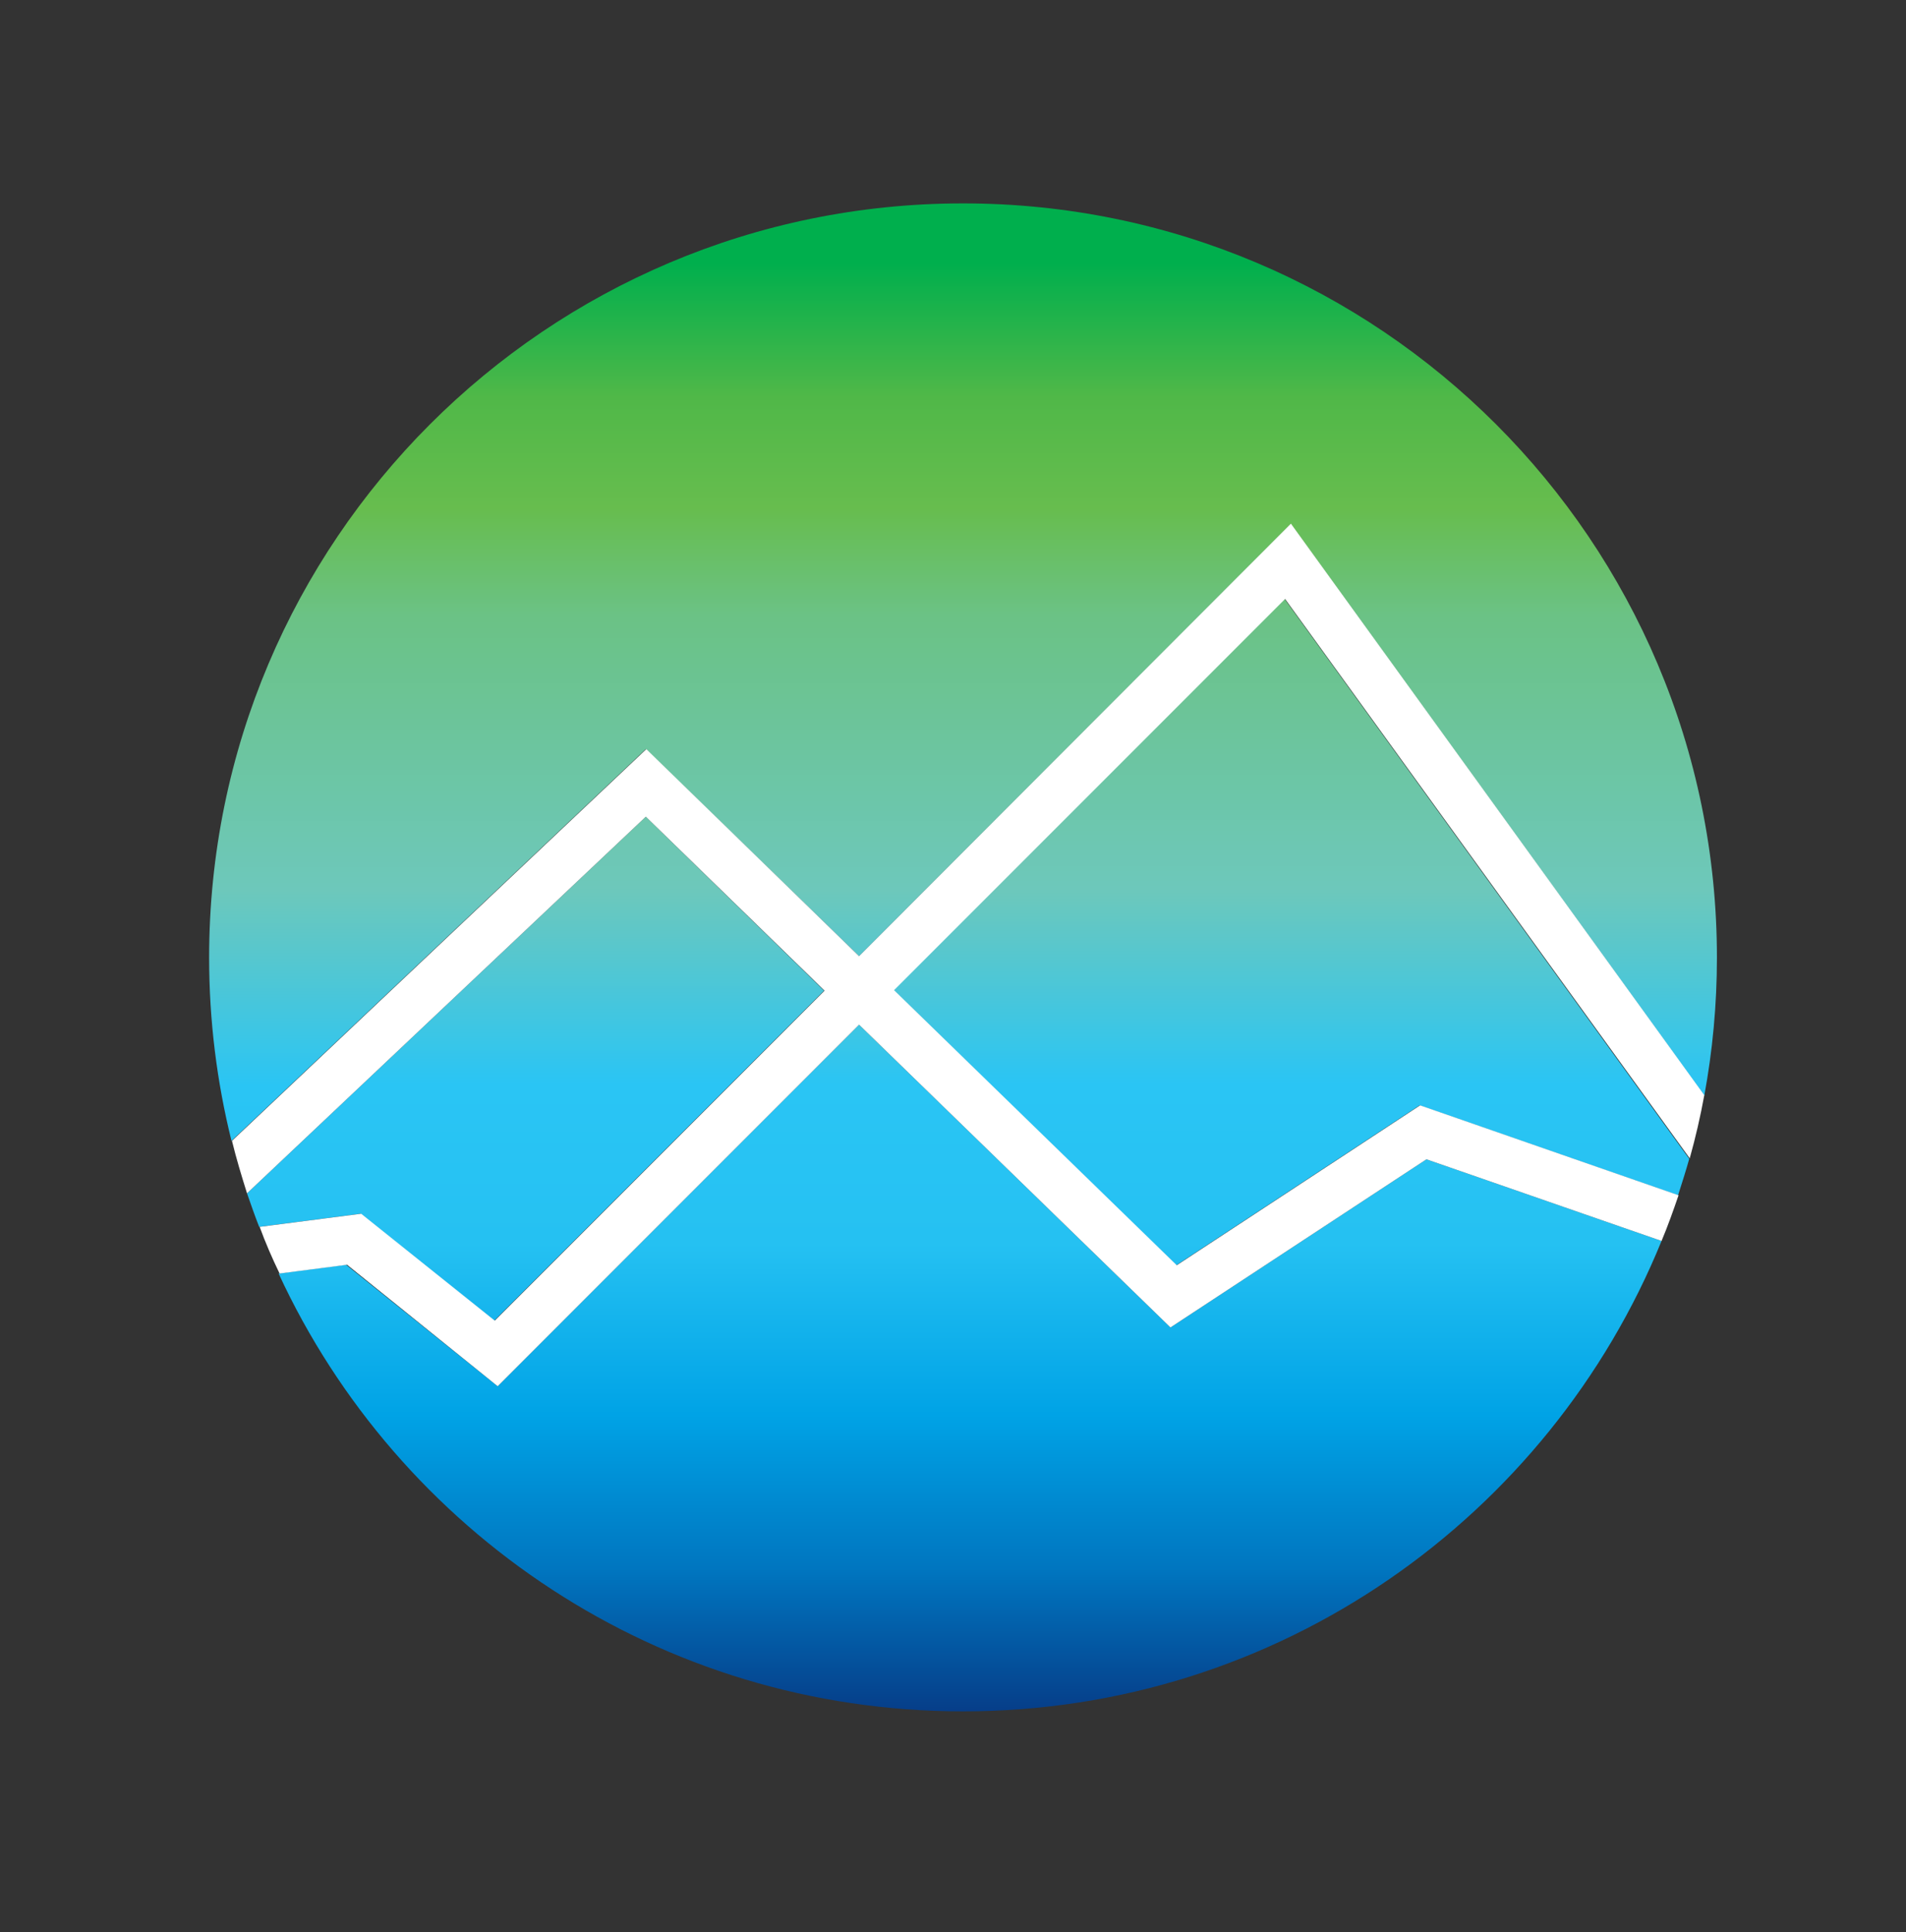
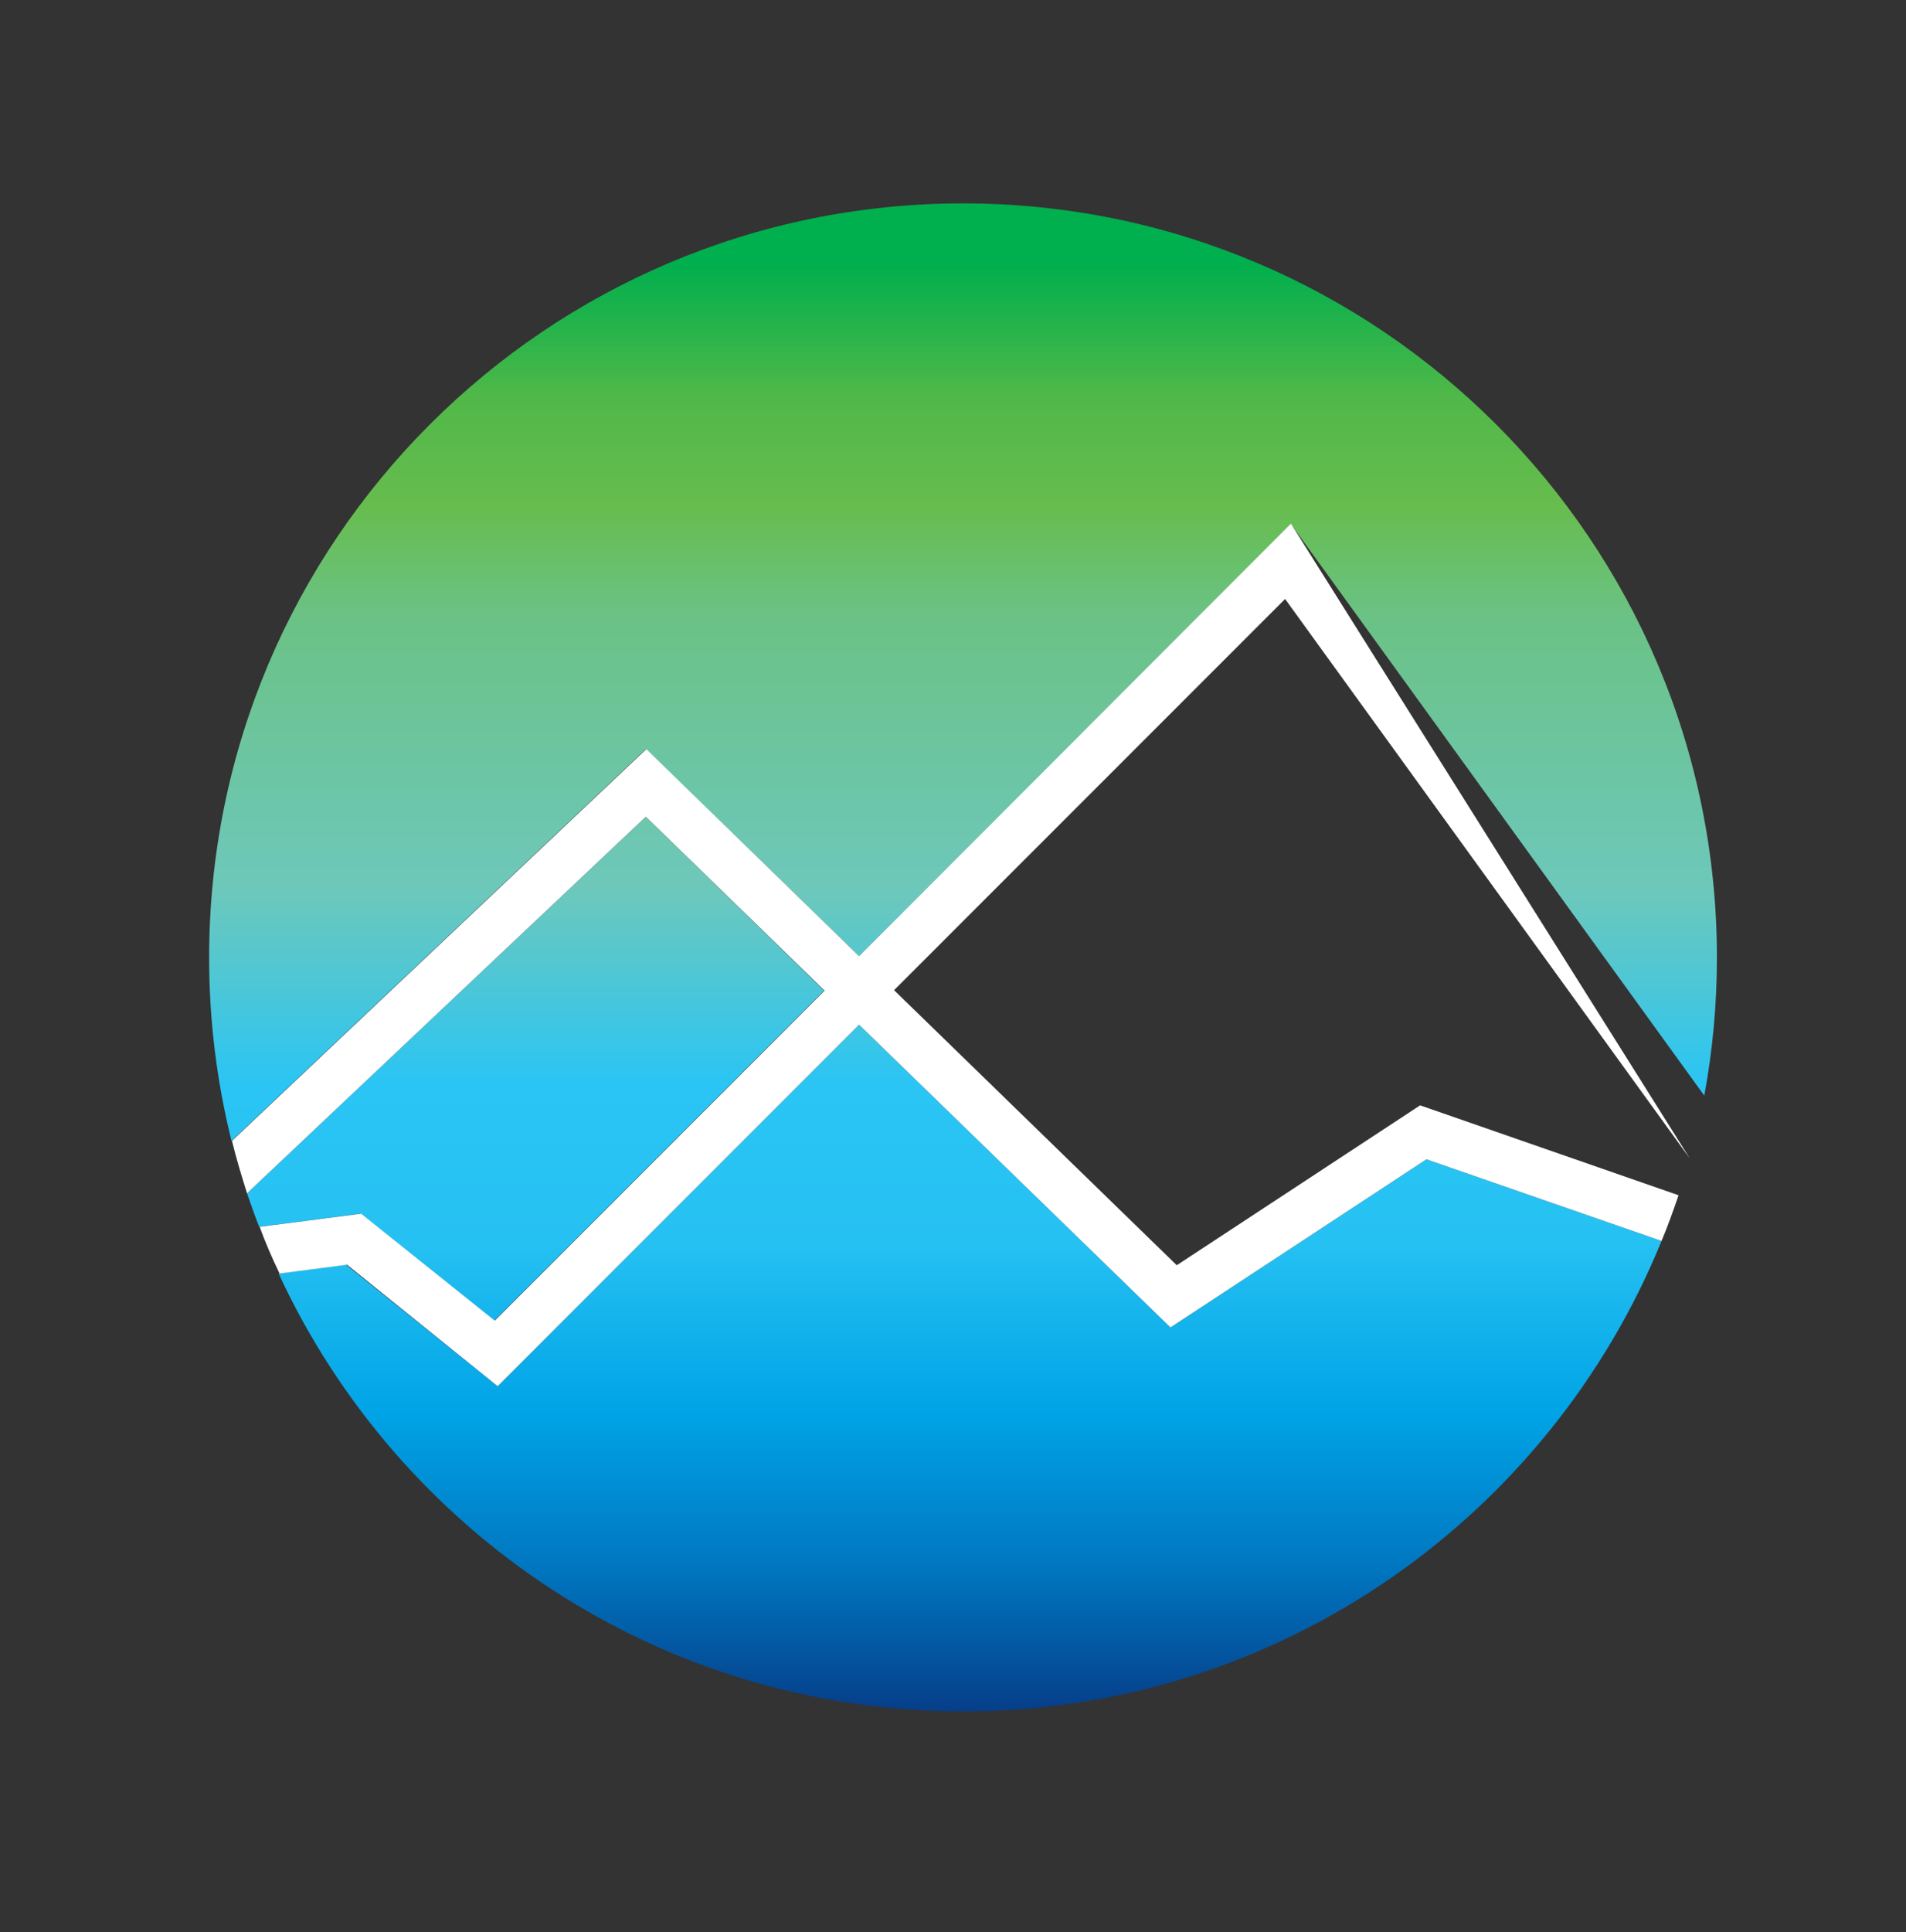
<svg xmlns="http://www.w3.org/2000/svg" width="75px" height="76px" viewBox="0 0 75 76" version="1.1">
  <rect x="0" y="0" width="75" height="76" fill="#333333" stroke="none" />
  <title>Logo/Mark only </title>
  <defs>
    <linearGradient x1="50.014%" y1="177.588%" x2="50.014%" y2="-121.658%" id="linearGradient-1">
      <stop stop-color="#063E89" offset="0%" />
      <stop stop-color="#0075BF" offset="9.282%" />
      <stop stop-color="#00A3E6" offset="19.7%" />
      <stop stop-color="#25C1F2" offset="31.07%" />
      <stop stop-color="#2AC5F4" offset="41.65%" />
      <stop stop-color="#6DC8BB" offset="54.58%" />
      <stop stop-color="#6BC285" offset="72.7%" />
      <stop stop-color="#67BD4E" offset="79.72%" />
      <stop stop-color="#50B848" offset="87.03%" />
      <stop stop-color="#00AF4D" offset="95.87%" />
    </linearGradient>
    <linearGradient x1="49.989%" y1="160.891%" x2="49.989%" y2="0.021%" id="linearGradient-2">
      <stop stop-color="#063E89" offset="0%" />
      <stop stop-color="#0075BF" offset="9.282%" />
      <stop stop-color="#00A3E6" offset="19.7%" />
      <stop stop-color="#25C1F2" offset="31.07%" />
      <stop stop-color="#2AC5F4" offset="41.65%" />
      <stop stop-color="#6DC8BB" offset="54.58%" />
      <stop stop-color="#6BC285" offset="72.7%" />
      <stop stop-color="#67BD4E" offset="79.72%" />
      <stop stop-color="#50B848" offset="87.03%" />
      <stop stop-color="#00AF4D" offset="95.87%" />
    </linearGradient>
    <linearGradient x1="50.016%" y1="167.001%" x2="50.016%" y2="-59.343%" id="linearGradient-3">
      <stop stop-color="#063E89" offset="0%" />
      <stop stop-color="#0075BF" offset="9.282%" />
      <stop stop-color="#00A3E6" offset="19.7%" />
      <stop stop-color="#25C1F2" offset="31.07%" />
      <stop stop-color="#2AC5F4" offset="41.65%" />
      <stop stop-color="#6DC8BB" offset="54.58%" />
      <stop stop-color="#6BC285" offset="72.7%" />
      <stop stop-color="#67BD4E" offset="79.72%" />
      <stop stop-color="#50B848" offset="87.03%" />
      <stop stop-color="#00AF4D" offset="95.87%" />
    </linearGradient>
    <linearGradient x1="49.992%" y1="100.042%" x2="49.992%" y2="-119.575%" id="linearGradient-4">
      <stop stop-color="#063E89" offset="0%" />
      <stop stop-color="#0075BF" offset="9.282%" />
      <stop stop-color="#00A3E6" offset="19.7%" />
      <stop stop-color="#25C1F2" offset="31.07%" />
      <stop stop-color="#2AC5F4" offset="41.65%" />
      <stop stop-color="#6DC8BB" offset="54.58%" />
      <stop stop-color="#6BC285" offset="72.7%" />
      <stop stop-color="#67BD4E" offset="79.72%" />
      <stop stop-color="#50B848" offset="87.03%" />
      <stop stop-color="#00AF4D" offset="95.87%" />
    </linearGradient>
  </defs>
  <g id="Logo/Mark-only-" stroke="none" stroke-width="1" fill="none" fill-rule="evenodd">
    <g id="KTOMS_FINAL-MARK" transform="translate(8, 8)">
      <path d="M58.471,37.579 C58.337,38.057 58.184,38.535 58.031,39.012 L60,39.701 L58.471,37.579 Z" id="Path" />
-       <path d="M2.179,40.255 C2.007,39.815 1.854,39.376 1.701,38.936 L0,40.542 L2.179,40.255 Z" id="Path" />
      <path d="M6.193,39.739 L11.45,43.944 L24.428,30.965 L17.413,24.122 L1.72,38.936 C1.873,39.376 2.026,39.815 2.198,40.255 L6.193,39.739 Z" id="Path" fill="url(#linearGradient-1)" fill-rule="nonzero" />
      <path d="M25.804,29.608 L42.797,12.615 L59.063,35.094 C59.388,33.335 59.56,31.52 59.56,29.665 C59.56,13.284 46.276,0 29.895,0 C13.514,0 0.229,13.284 0.229,29.665 C0.229,32.15 0.535,34.559 1.109,36.872 L17.413,21.465 L25.804,29.608 Z" id="Path" fill="url(#linearGradient-2)" fill-rule="nonzero" />
-       <path d="M42.549,15.559 L27.162,30.946 L38.286,41.765 L47.862,35.476 L58.031,39.012 C58.184,38.535 58.337,38.057 58.471,37.579 L42.549,15.559 Z" id="Path" fill="url(#linearGradient-3)" fill-rule="nonzero" />
      <path d="M48.13,37.598 L38.057,44.212 L25.804,32.303 L11.583,46.524 L5.62,41.746 L2.963,42.09 C7.665,52.259 17.948,59.312 29.895,59.312 C42.338,59.312 52.966,51.647 57.381,40.809 L48.13,37.598 Z" id="Path" fill="url(#linearGradient-4)" fill-rule="nonzero" />
-       <path d="M11.583,46.524 L25.804,32.303 L38.057,44.212 L48.13,37.598 L57.381,40.809 C57.63,40.217 57.84,39.624 58.05,39.012 L47.881,35.476 L38.305,41.765 L27.181,30.946 L42.568,15.559 L58.49,37.56 C58.719,36.738 58.91,35.916 59.063,35.075 L42.797,12.596 L25.804,29.608 L17.432,21.465 L1.128,36.872 C1.3,37.579 1.51,38.267 1.72,38.936 L17.413,24.122 L24.447,30.965 L11.469,43.944 L6.212,39.739 L2.217,40.255 C2.447,40.886 2.714,41.497 3.001,42.09 L5.658,41.746 L11.583,46.524 Z" id="Path" fill="#FFFFFF" fill-rule="nonzero" />
+       <path d="M11.583,46.524 L25.804,32.303 L38.057,44.212 L48.13,37.598 L57.381,40.809 C57.63,40.217 57.84,39.624 58.05,39.012 L47.881,35.476 L38.305,41.765 L27.181,30.946 L42.568,15.559 L58.49,37.56 L42.797,12.596 L25.804,29.608 L17.432,21.465 L1.128,36.872 C1.3,37.579 1.51,38.267 1.72,38.936 L17.413,24.122 L24.447,30.965 L11.469,43.944 L6.212,39.739 L2.217,40.255 C2.447,40.886 2.714,41.497 3.001,42.09 L5.658,41.746 L11.583,46.524 Z" id="Path" fill="#FFFFFF" fill-rule="nonzero" />
    </g>
  </g>
</svg>